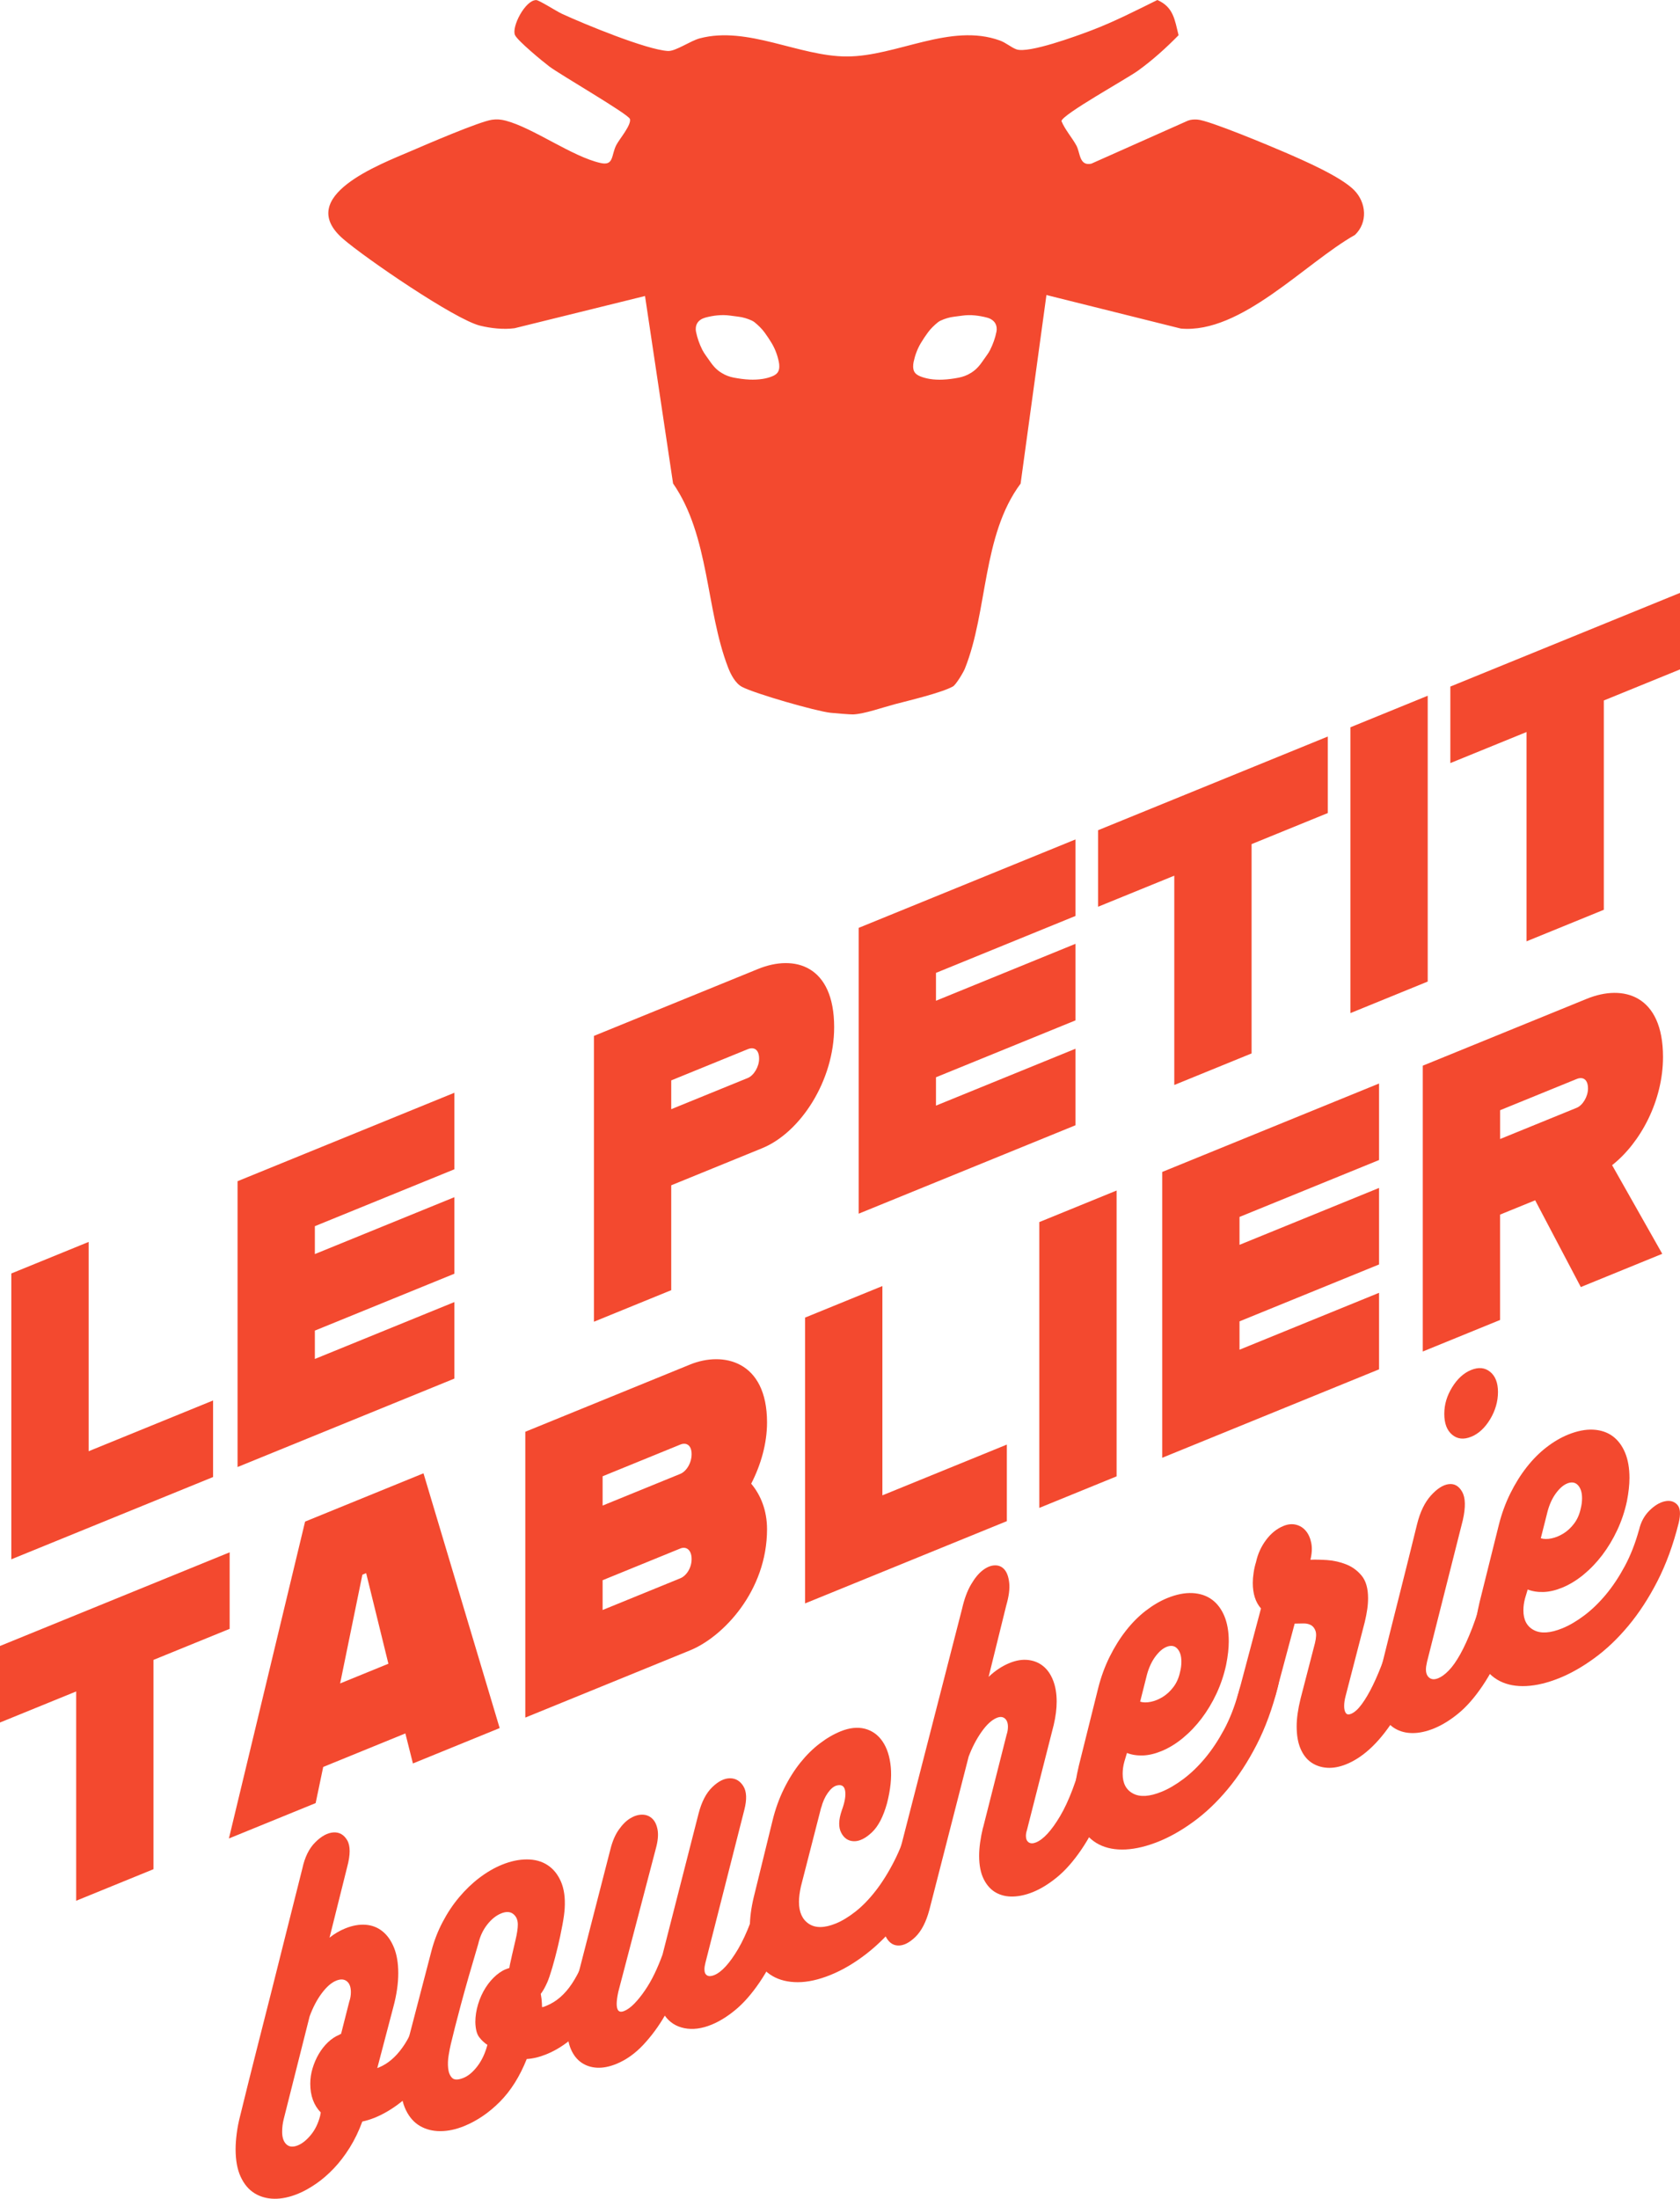
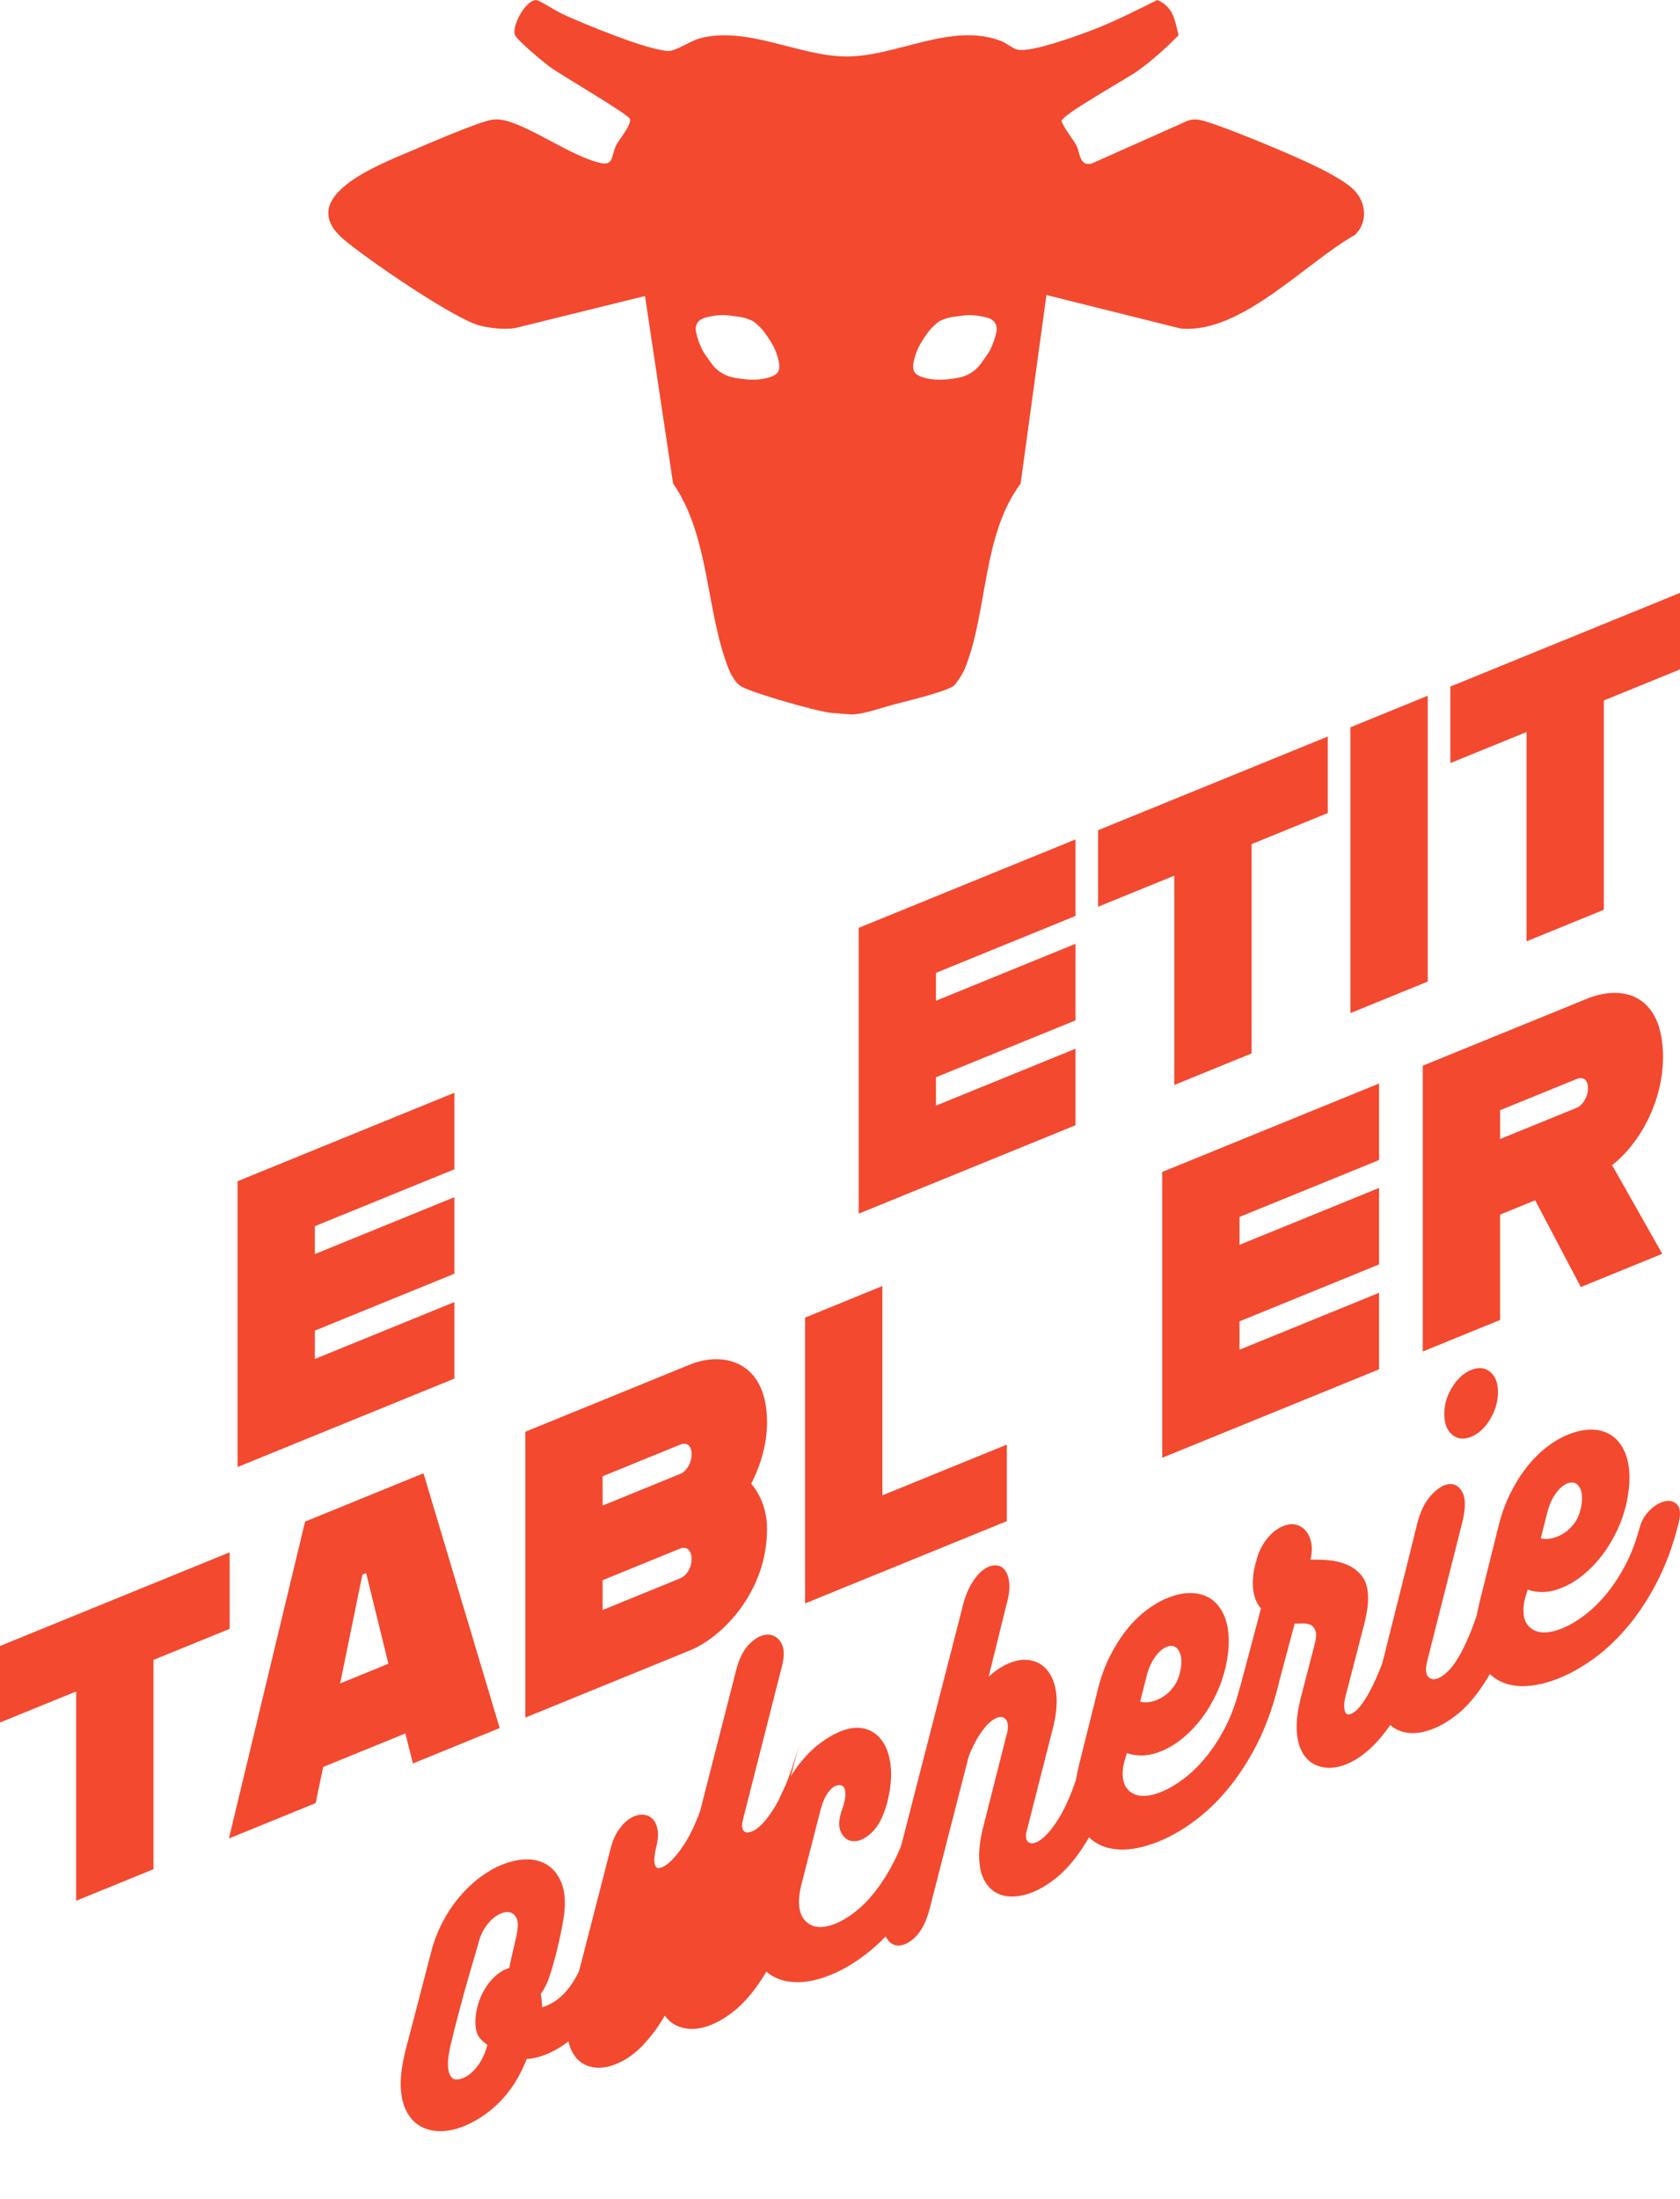
<svg xmlns="http://www.w3.org/2000/svg" id="Calque_2" data-name="Calque 2" viewBox="0 0 446.81 584.74">
  <defs>
    <style>
      .cls-1 {
        fill: #f3492f;
      }
    </style>
  </defs>
  <g id="Calque_1-2" data-name="Calque 1">
    <g>
      <g>
        <g>
-           <path class="cls-1" d="M111.17,535.41c.46-1.92,1.33-3.38,2.61-4.37,1.28-.99,2.55-1.53,3.83-1.62,1.28-.09,2.34.35,3.18,1.3.84.96,1.03,2.43.56,4.43-.81,3.44-1.96,6.65-3.44,9.63-1.48,2.99-3.19,5.69-5.14,8.11-1.95,2.42-4.03,4.5-6.27,6.24-2.23,1.74-4.51,3.09-6.83,4.03-1.16.47-2.26.81-3.31,1.02-.93,2.55-2.05,4.86-3.35,6.95-1.31,2.09-2.71,3.92-4.22,5.51-1.51,1.59-3.09,2.96-4.75,4.1-1.66,1.14-3.27,2.04-4.83,2.67-2.21.9-4.3,1.34-6.27,1.31-1.97-.03-3.73-.52-5.27-1.48-1.54-.96-2.76-2.41-3.66-4.36-.9-1.94-1.35-4.39-1.35-7.36,0-1.23.1-2.62.3-4.19.2-1.56.51-3.11.91-4.65,1.45-5.93,2.86-11.58,4.22-16.94,1.36-5.36,2.71-10.67,4.05-15.95,1.33-5.27,2.67-10.58,4-15.93,1.33-5.34,2.76-11,4.27-16.96.64-3,1.78-5.33,3.44-6.98,1.65-1.65,3.27-2.52,4.83-2.62s2.79.6,3.66,2.08c.87,1.49.87,3.85,0,7.09l-4.7,18.82c1.28-1.03,2.67-1.85,4.18-2.46,1.92-.78,3.73-1.1,5.44-.97,1.71.13,3.21.72,4.48,1.75,1.28,1.03,2.29,2.48,3.05,4.34.75,1.86,1.13,4.12,1.13,6.8s-.43,5.74-1.31,8.98l-4.27,16.25.43-.18c2.32-.95,4.4-2.7,6.23-5.25,1.83-2.55,3.21-5.6,4.14-9.16ZM85.31,561.77c-1.86-1.91-2.79-4.46-2.79-7.64,0-1.37.2-2.74.61-4.1.41-1.36.96-2.63,1.65-3.81.7-1.19,1.51-2.22,2.44-3.11.93-.88,1.92-1.54,2.96-1.97.29-.12.38-.19.26-.22-.12-.02-.03-.02.26,0l2.18-8.58c.29-.84.44-1.69.44-2.56,0-1.37-.36-2.34-1.09-2.91-.73-.57-1.67-.62-2.83-.14-1.28.52-2.55,1.64-3.83,3.35s-2.35,3.76-3.22,6.13c-1.16,4.59-2.31,9.14-3.44,13.64-1.13,4.51-2.28,9.05-3.44,13.64-.29,1.13-.43,2.27-.43,3.43,0,1.52.38,2.63,1.13,3.33.75.7,1.77.79,3.05.27,1.16-.47,2.31-1.39,3.44-2.76,1.13-1.36,1.96-3.06,2.48-5.07l.17-.94Z" />
          <path class="cls-1" d="M144.17,533.76c.17,0,.38-.05.61-.14.23-.09.44-.18.61-.25,2.61-1.07,4.86-3.03,6.75-5.89,1.89-2.86,3.32-6.19,4.31-9.99.58-2.62,1.57-4.65,2.96-6.08,1.39-1.43,2.74-2.22,4.05-2.35,1.31-.13,2.34.46,3.09,1.77.75,1.32.78,3.42.09,6.3-.76,3.12-1.8,6.2-3.13,9.24-1.34,3.04-2.93,5.85-4.79,8.45-1.86,2.6-3.92,4.9-6.18,6.91-2.26,2.01-4.67,3.53-7.23,4.57-1.8.73-3.54,1.16-5.22,1.26-1.86,4.66-4.24,8.44-7.14,11.36-2.9,2.92-6.07,5.07-9.49,6.47-2.21.9-4.32,1.35-6.36,1.35-2.03,0-3.83-.46-5.4-1.37-1.57-.91-2.82-2.32-3.74-4.21-.93-1.9-1.39-4.25-1.39-7.07,0-1.23.1-2.53.3-3.91.2-1.38.48-2.83.83-4.35l7.05-27.03c.7-2.67,1.68-5.22,2.96-7.65,1.27-2.43,2.74-4.64,4.4-6.61,1.66-1.98,3.45-3.7,5.4-5.18,1.95-1.48,3.93-2.63,5.96-3.46,2.32-.95,4.54-1.42,6.66-1.42,2.12,0,3.95.5,5.48,1.5,1.54,1,2.73,2.46,3.57,4.39.84,1.93,1.17,4.3,1,7.12-.06,1.11-.26,2.6-.61,4.47-.35,1.88-.75,3.79-1.22,5.75-.47,1.96-.96,3.82-1.48,5.59-.52,1.77-.96,3.05-1.31,3.84-.58,1.32-1.16,2.35-1.74,3.09.17.94.27,1.78.3,2.53s.04,1.08.04,1.01ZM136.07,520.38c.29-1.27.64-2.77,1.04-4.49.41-1.72.61-3.08.61-4.09,0-1.23-.41-2.16-1.22-2.81-.81-.64-1.89-.69-3.22-.15-1.34.55-2.57,1.53-3.7,2.97-1.13,1.44-1.93,3.15-2.39,5.15-1.91,6.41-3.45,11.79-4.61,16.13-1.16,4.34-2.06,7.86-2.7,10.58-.17.72-.36,1.68-.56,2.89-.2,1.2-.25,2.36-.13,3.46.11,1.11.46,1.96,1.04,2.55.58.59,1.6.59,3.05,0,1.28-.52,2.49-1.54,3.66-3.06,1.16-1.52,2.03-3.34,2.61-5.45,0-.07.03-.16.09-.25-.81-.53-1.54-1.21-2.18-2.04-.64-.82-.99-2.16-1.04-4.01,0-1.59.25-3.19.74-4.8s1.16-3.07,2-4.39c.84-1.32,1.8-2.43,2.87-3.34,1.07-.91,2.22-1.54,3.44-1.89.06-.46.14-.93.26-1.41.12-.48.23-1,.35-1.55Z" />
-           <path class="cls-1" d="M202.68,501.55c.52-2.31,1.46-4.1,2.83-5.38,1.36-1.28,2.7-2,4-2.18,1.31-.17,2.38.2,3.22,1.12.84.92,1,2.46.48,4.62-1.57,6.27-3.31,11.66-5.22,16.16-1.92,4.5-3.92,8.28-6.01,11.33-2.09,3.06-4.21,5.47-6.36,7.25-2.15,1.78-4.27,3.09-6.36,3.95-2.61,1.07-5.02,1.38-7.23.94-2.21-.44-3.95-1.55-5.22-3.34-1.63,2.83-3.53,5.41-5.7,7.74-2.18,2.33-4.57,4.03-7.18,5.1-1.86.76-3.57,1.09-5.14,1.01-1.57-.08-2.95-.53-4.14-1.35-1.19-.81-2.12-1.99-2.79-3.52-.67-1.53-1-3.38-1-5.55,0-1.88.26-3.9.78-6.06l10.71-41.63c.52-2.09,1.26-3.82,2.22-5.18.96-1.37,1.97-2.38,3.05-3.03,1.07-.65,2.13-.98,3.18-.97,1.04,0,1.93.35,2.65,1.03.73.68,1.2,1.68,1.44,2.99.23,1.31.09,2.94-.44,4.89l-10.01,38.2c-.29,1.35-.43,2.42-.43,3.21,0,1.81.67,2.44,2,1.89.87-.36,1.77-1.01,2.7-1.97.93-.96,1.86-2.11,2.79-3.47.93-1.35,1.79-2.84,2.57-4.46.78-1.62,1.49-3.32,2.13-5.09l9.58-37.48c.81-3.15,2.03-5.5,3.66-7.07,1.62-1.56,3.19-2.35,4.7-2.35,1.51,0,2.7.71,3.57,2.12.87,1.41.96,3.49.26,6.23l-10.36,40.73c-.17.65-.26,1.23-.26,1.73,0,.8.23,1.33.7,1.61.46.28,1.1.25,1.92-.08,1.97-.81,4.09-3.13,6.36-6.98,2.26-3.85,4.38-9.42,6.36-16.73Z" />
+           <path class="cls-1" d="M202.68,501.55c.52-2.31,1.46-4.1,2.83-5.38,1.36-1.28,2.7-2,4-2.18,1.31-.17,2.38.2,3.22,1.12.84.92,1,2.46.48,4.62-1.57,6.27-3.31,11.66-5.22,16.16-1.92,4.5-3.92,8.28-6.01,11.33-2.09,3.06-4.21,5.47-6.36,7.25-2.15,1.78-4.27,3.09-6.36,3.95-2.61,1.07-5.02,1.38-7.23.94-2.21-.44-3.95-1.55-5.22-3.34-1.63,2.83-3.53,5.41-5.7,7.74-2.18,2.33-4.57,4.03-7.18,5.1-1.86.76-3.57,1.09-5.14,1.01-1.57-.08-2.95-.53-4.14-1.35-1.19-.81-2.12-1.99-2.79-3.52-.67-1.53-1-3.38-1-5.55,0-1.88.26-3.9.78-6.06l10.71-41.63c.52-2.09,1.26-3.82,2.22-5.18.96-1.37,1.97-2.38,3.05-3.03,1.07-.65,2.13-.98,3.18-.97,1.04,0,1.93.35,2.65,1.03.73.68,1.2,1.68,1.44,2.99.23,1.31.09,2.94-.44,4.89c-.29,1.35-.43,2.42-.43,3.21,0,1.81.67,2.44,2,1.89.87-.36,1.77-1.01,2.7-1.97.93-.96,1.86-2.11,2.79-3.47.93-1.35,1.79-2.84,2.57-4.46.78-1.62,1.49-3.32,2.13-5.09l9.58-37.48c.81-3.15,2.03-5.5,3.66-7.07,1.62-1.56,3.19-2.35,4.7-2.35,1.51,0,2.7.71,3.57,2.12.87,1.41.96,3.49.26,6.23l-10.36,40.73c-.17.65-.26,1.23-.26,1.73,0,.8.23,1.33.7,1.61.46.28,1.1.25,1.92-.08,1.97-.81,4.09-3.13,6.36-6.98,2.26-3.85,4.38-9.42,6.36-16.73Z" />
          <path class="cls-1" d="M241.85,484.49c.52-2.16,1.46-3.85,2.83-5.05,1.36-1.21,2.68-1.85,3.96-1.94,1.28-.09,2.32.37,3.13,1.37.81,1.01.93,2.6.35,4.79-1.39,5.48-3.19,10.47-5.4,14.98-2.21,4.51-4.69,8.52-7.45,12.03-2.76,3.51-5.7,6.48-8.84,8.91-3.13,2.43-6.3,4.3-9.49,5.6-3.19,1.3-6.11,1.95-8.75,1.95s-4.91-.56-6.79-1.67c-1.89-1.11-3.35-2.76-4.4-4.98-1.04-2.21-1.57-4.87-1.57-7.97,0-2.45.35-5.12,1.04-8.01l4.96-20.22c.75-3.12,1.79-6,3.09-8.63,1.3-2.63,2.76-4.93,4.35-6.92,1.6-1.99,3.31-3.68,5.14-5.07,1.83-1.4,3.67-2.47,5.53-3.23,2.38-.97,4.54-1.2,6.49-.7,1.94.51,3.51,1.64,4.7,3.39,1.19,1.75,1.92,4.02,2.18,6.8.26,2.78-.07,5.99-1,9.62-.99,3.58-2.34,6.17-4.05,7.77-1.71,1.6-3.31,2.38-4.79,2.33-1.48-.05-2.6-.8-3.35-2.26-.76-1.46-.7-3.45.17-5.97.81-2.21,1.1-3.95.87-5.23-.23-1.28-1.02-1.71-2.35-1.32-.75.24-1.51.89-2.26,1.95-.76,1.07-1.34,2.37-1.74,3.91v-.11l-5.4,21.05c-.35,1.59-.52,2.96-.52,4.11,0,2.74.88,4.69,2.65,5.85,1.77,1.16,4.16,1.12,7.18-.11,1.62-.66,3.35-1.71,5.18-3.14,1.83-1.43,3.61-3.26,5.35-5.49s3.4-4.87,4.96-7.93c1.57-3.06,2.9-6.54,4-10.46Z" />
          <path class="cls-1" d="M288.26,466.22c.52-2.38,1.48-4.21,2.87-5.5,1.39-1.29,2.74-2.02,4.05-2.19,1.31-.17,2.36.25,3.18,1.25.81,1.01.96,2.55.44,4.64-1.57,6.27-3.31,11.66-5.22,16.16-1.92,4.5-3.92,8.28-6.01,11.33-2.09,3.06-4.22,5.48-6.4,7.27-2.18,1.79-4.31,3.11-6.4,3.96-1.86.76-3.64,1.16-5.35,1.21-1.71.05-3.24-.31-4.57-1.06-1.34-.76-2.41-1.94-3.22-3.56-.81-1.62-1.22-3.69-1.22-6.22,0-2.17.35-4.69,1.04-7.57v.11l6.27-24.76c.23-.67.35-1.37.35-2.09,0-1.01-.28-1.75-.83-2.21-.55-.46-1.26-.51-2.13-.16-1.34.55-2.69,1.78-4.05,3.71-1.36,1.93-2.51,4.13-3.44,6.6l-10.45,40.76c-.87,3.25-2.12,5.65-3.74,7.22-1.63,1.56-3.16,2.32-4.62,2.26s-2.58-.95-3.39-2.68c-.81-1.73-.78-4.28.09-7.67l20.37-79.25c.58-2.55,1.36-4.67,2.35-6.37.99-1.7,2.03-2.98,3.13-3.82,1.1-.85,2.18-1.28,3.22-1.31s1.9.34,2.57,1.12c.67.78,1.09,1.96,1.26,3.55.17,1.59-.09,3.57-.78,5.95l-4.7,19.03c1.74-1.65,3.6-2.88,5.57-3.68,1.74-.71,3.38-.98,4.92-.81,1.54.17,2.87.71,4,1.62,1.13.91,2.02,2.18,2.65,3.79.64,1.62.96,3.51.96,5.67,0,1.88-.26,3.93-.78,6.17l-7.14,28.04c-.17.5-.26,1.01-.26,1.51,0,.8.25,1.36.74,1.7.49.34,1.15.34,1.96.01,1.97-.81,4.11-3.14,6.4-7,2.29-3.86,4.4-9.43,6.31-16.71Z" />
          <path class="cls-1" d="M329.35,450.32c.46-2.07,1.38-3.77,2.74-5.13,1.36-1.35,2.73-2.18,4.09-2.48,1.36-.3,2.47-.01,3.31.87.84.88.97,2.53.39,4.93-1.45,5.79-3.34,10.95-5.66,15.47-2.32,4.52-4.91,8.48-7.75,11.88-2.84,3.4-5.83,6.24-8.97,8.53-3.13,2.29-6.21,4.05-9.23,5.28-3.19,1.3-6.15,2.02-8.88,2.16-2.73.14-5.09-.31-7.1-1.33-2-1.02-3.58-2.6-4.75-4.73-1.16-2.13-1.74-4.81-1.74-8.06,0-1.23.1-2.53.3-3.92.2-1.38.48-2.79.83-4.24l5.14-20.62c.75-2.98,1.77-5.76,3.05-8.34,1.28-2.58,2.73-4.9,4.35-6.97,1.62-2.07,3.38-3.83,5.27-5.29,1.89-1.45,3.79-2.57,5.7-3.35,2.44-.99,4.67-1.43,6.7-1.33,2.03.11,3.76.69,5.18,1.73,1.42,1.04,2.52,2.51,3.31,4.39.78,1.88,1.17,4.12,1.17,6.72,0,1.81-.23,3.89-.7,6.24-.58,2.69-1.44,5.24-2.57,7.66-1.13,2.41-2.45,4.61-3.96,6.6-1.51,1.99-3.18,3.73-5.01,5.24-1.83,1.5-3.73,2.66-5.7,3.46-1.74.71-3.38,1.09-4.92,1.14-1.54.05-2.95-.17-4.22-.66l-.7,2.34c-.29,1.06-.44,2.13-.44,3.21,0,2.53.93,4.28,2.79,5.25,1.86.98,4.38.81,7.58-.49,1.86-.76,3.79-1.89,5.79-3.39,2-1.5,3.92-3.35,5.75-5.54,1.83-2.19,3.51-4.72,5.05-7.58,1.54-2.86,2.8-6.09,3.79-9.67ZM310.2,437.99c-.99.4-1.96,1.25-2.92,2.54-.96,1.29-1.7,2.88-2.22,4.75l-1.83,7.25c.81.25,1.75.26,2.83.04,1.07-.22,2.13-.65,3.18-1.3,1.04-.64,1.99-1.51,2.83-2.62.84-1.1,1.44-2.44,1.78-4.03.23-.89.35-1.8.35-2.74,0-1.52-.36-2.67-1.09-3.46-.73-.79-1.7-.93-2.92-.44Z" />
          <path class="cls-1" d="M370.71,432.7c.46-2.14,1.38-3.81,2.74-5.02,1.36-1.21,2.71-1.9,4.05-2.08,1.33-.18,2.44.16,3.31,1.03.87.87,1.04,2.32.52,4.34-2.55,10.21-5.88,18.64-9.97,25.3-4.09,6.65-8.52,10.95-13.28,12.89-1.8.73-3.5,1.05-5.09.95-1.6-.1-3-.57-4.22-1.39-1.22-.83-2.18-2.05-2.87-3.66-.7-1.61-1.04-3.61-1.04-5.99,0-2.09.35-4.54,1.04-7.36l3.83-14.78c.35-1.44.39-2.52.13-3.25-.26-.72-.68-1.24-1.26-1.54-.58-.3-1.26-.44-2.05-.41-.78.03-1.52.04-2.22.04l-4.88,18.24c-.52,2.16-1.47,3.95-2.83,5.38-1.36,1.42-2.7,2.28-4,2.55-1.31.28-2.38-.06-3.22-1.01-.84-.96-.97-2.71-.39-5.26l6.36-23.93c-1.45-1.64-2.18-3.91-2.18-6.8,0-.79.07-1.69.22-2.69.14-1,.36-1.95.65-2.87.46-2.14,1.35-4.09,2.66-5.85,1.31-1.76,2.86-3.01,4.66-3.74,1.16-.47,2.26-.58,3.31-.32,1.04.26,1.92.81,2.61,1.64.7.84,1.18,1.9,1.44,3.2.26,1.3.19,2.79-.22,4.48,1.22-.06,2.7-.03,4.44.08,1.74.12,3.42.5,5.05,1.14,1.63.64,3,1.64,4.14,3.02,1.13,1.38,1.7,3.37,1.7,5.97,0,.94-.07,1.93-.22,2.96-.15,1.03-.36,2.15-.65,3.35l-5.14,19.86c-.23.89-.35,1.73-.35,2.53s.14,1.4.43,1.83c.29.42.75.5,1.39.24.93-.38,1.89-1.24,2.87-2.58.99-1.34,1.97-3.02,2.96-5.05.99-2.03,1.96-4.36,2.92-6.98.96-2.63,1.84-5.44,2.66-8.45Z" />
          <path class="cls-1" d="M379.5,442.11c-.17.72-.26,1.33-.26,1.84,0,1.01.3,1.76.91,2.23.61.47,1.41.51,2.39.1.87-.36,1.8-1.04,2.79-2.06.99-1.01,2-2.46,3.05-4.33,1.04-1.87,2.1-4.2,3.18-6.98,1.07-2.78,2.13-6.16,3.18-10.12.58-2.26,1.57-4.03,2.96-5.32,1.39-1.29,2.76-2.04,4.09-2.26,1.33-.22,2.41.14,3.22,1.07.81.93.96,2.48.43,4.64-1.51,6.25-3.22,11.6-5.14,16.07-1.92,4.46-3.92,8.24-6.01,11.33-2.09,3.09-4.22,5.53-6.4,7.32-2.18,1.79-4.34,3.12-6.49,4-2.03.83-3.93,1.24-5.7,1.24-1.77,0-3.34-.41-4.7-1.22-1.37-.81-2.44-2.05-3.22-3.72-.78-1.66-1.18-3.76-1.18-6.29,0-.94.1-2.1.31-3.48.2-1.38.45-2.67.74-3.88.7-2.81,1.44-5.79,2.22-8.92.78-3.13,1.58-6.29,2.39-9.48.81-3.18,1.61-6.36,2.39-9.53s1.52-6.16,2.22-8.98c.81-3.29,2.05-5.85,3.7-7.68,1.66-1.83,3.24-2.84,4.75-3.02,1.51-.18,2.7.51,3.57,2.07.87,1.56.93,4.05.17,7.46l-9.58,37.92ZM391.26,382.08c-1.97.81-3.66.62-5.05-.54-1.39-1.16-2.09-3.01-2.09-5.54s.7-4.81,2.09-7.08c1.39-2.26,3.08-3.8,5.05-4.6,1.97-.8,3.66-.64,5.05.49,1.39,1.13,2.09,2.92,2.09,5.38s-.7,4.94-2.09,7.24c-1.39,2.3-3.08,3.86-5.05,4.66Z" />
          <path class="cls-1" d="M435.92,406.86c.46-2.07,1.38-3.77,2.74-5.13,1.36-1.35,2.73-2.18,4.09-2.48,1.36-.3,2.47-.01,3.31.87.84.89.97,2.53.39,4.93-1.45,5.79-3.34,10.95-5.66,15.47-2.32,4.52-4.91,8.48-7.75,11.88-2.84,3.4-5.83,6.24-8.97,8.53-3.13,2.29-6.21,4.05-9.23,5.28-3.19,1.3-6.15,2.02-8.88,2.16-2.73.14-5.09-.31-7.1-1.33-2-1.02-3.58-2.6-4.75-4.73-1.16-2.12-1.74-4.81-1.74-8.06,0-1.23.1-2.53.3-3.92.2-1.38.48-2.79.83-4.24l5.14-20.62c.75-2.98,1.77-5.76,3.05-8.34,1.28-2.58,2.73-4.9,4.35-6.97,1.62-2.07,3.38-3.83,5.27-5.29,1.88-1.45,3.79-2.57,5.7-3.35,2.44-.99,4.67-1.43,6.7-1.33,2.03.11,3.76.69,5.18,1.73,1.42,1.04,2.52,2.51,3.31,4.39.78,1.88,1.17,4.12,1.17,6.72,0,1.81-.23,3.89-.69,6.24-.58,2.69-1.44,5.24-2.57,7.65-1.13,2.41-2.45,4.61-3.96,6.6-1.51,1.99-3.18,3.73-5.01,5.24-1.83,1.5-3.73,2.66-5.7,3.46-1.74.71-3.38,1.09-4.92,1.14-1.54.05-2.95-.17-4.22-.66l-.7,2.34c-.29,1.06-.44,2.13-.44,3.21,0,2.53.93,4.28,2.79,5.25,1.86.98,4.38.81,7.58-.49,1.86-.76,3.79-1.89,5.79-3.39,2-1.5,3.92-3.35,5.75-5.54,1.83-2.19,3.51-4.72,5.05-7.58,1.54-2.86,2.8-6.09,3.79-9.67ZM416.76,394.53c-.99.4-1.96,1.25-2.92,2.54-.96,1.29-1.7,2.88-2.22,4.75l-1.83,7.25c.81.25,1.75.26,2.83.04,1.07-.22,2.13-.65,3.18-1.3s1.99-1.51,2.83-2.62c.84-1.1,1.44-2.44,1.78-4.03.23-.89.35-1.8.35-2.74,0-1.52-.36-2.67-1.09-3.46-.73-.79-1.7-.93-2.92-.44Z" />
        </g>
        <g>
-           <path class="cls-1" d="M56.67,372.44v20.35l-53.66,21.88v-76.01l20.56-8.39v55.66l33.1-13.5Z" />
          <path class="cls-1" d="M83.74,326.09v7.41l37.11-15.13v20.35l-37.11,15.13v7.54l37.11-15.13v20.35l-57.67,23.52v-76.01l57.67-23.52v20.35l-37.11,15.13Z" />
-           <path class="cls-1" d="M221.85,273.16c0,14.2-8.93,28.01-19.16,32.19l-24.17,9.86v27.89l-20.56,8.39v-76.01l43.63-17.79c9.73-3.97,20.26-.98,20.26,15.48ZM201.89,281.55c0-2.51-1.4-3.2-3.01-2.54l-20.36,8.3v7.66l20.36-8.3c1.6-.65,3.01-2.99,3.01-5.12Z" />
          <path class="cls-1" d="M248.93,258.72v7.41l37.11-15.14v20.36l-37.11,15.13v7.54l37.11-15.13v20.35l-57.67,23.52v-76.01l57.67-23.52v20.35l-37.11,15.14Z" />
          <path class="cls-1" d="M312.31,232.87l-20.26,8.26v-20.35l61.08-24.91v20.35l-20.26,8.26v55.66l-20.56,8.39v-55.66Z" />
          <path class="cls-1" d="M359.15,193.41l20.56-8.39v76.01l-20.56,8.39v-76.01Z" />
          <path class="cls-1" d="M405.99,194.67l-20.26,8.26v-20.35l61.08-24.91v20.35l-20.26,8.26v55.66l-20.56,8.39v-55.66Z" />
          <path class="cls-1" d="M20.26,449.81l-20.26,8.26v-20.35l61.08-24.91v20.35l-20.26,8.26v55.66l-20.56,8.39v-55.66Z" />
          <path class="cls-1" d="M107.82,460.97l-21.86,8.92-2.01,9.61-23.07,9.41,20.26-84.27,31.49-12.84,20.26,67.75-23.07,9.41-2.01-7.98ZM103.3,442.45l-5.92-24.1-1,.41-5.92,28.92,12.84-5.24Z" />
          <path class="cls-1" d="M199.79,394.56c2.51,3,4.21,7.08,4.21,12.1,0,16.46-11.73,28.66-20.46,32.22l-43.83,17.88v-76.01l43.83-17.88c8.73-3.56,20.46-1.06,20.46,15.4,0,5.53-1.6,11.21-4.21,16.29ZM160.27,392.59v7.79l20.66-8.43c1.6-.65,3.01-2.86,3.01-5.25s-1.4-3.2-3.01-2.54l-20.66,8.43ZM183.94,414.59c0-2.39-1.4-3.45-3.01-2.79l-20.66,8.43v7.92l20.66-8.43c1.6-.65,3.01-2.73,3.01-5.12Z" />
          <path class="cls-1" d="M267.78,384.17v20.35l-53.66,21.88v-76.01l20.56-8.39v55.66l33.1-13.5Z" />
-           <path class="cls-1" d="M276.41,324.99l20.56-8.39v76.01l-20.56,8.39v-76.01Z" />
          <path class="cls-1" d="M329.66,323.63v7.41l37.11-15.13v20.35l-37.11,15.13v7.54l37.11-15.13v20.35l-57.67,23.52v-76.01l57.67-23.52v20.35l-37.11,15.13Z" />
          <path class="cls-1" d="M428.75,309.85l13.34,23.58-21.66,8.84-12.14-23.07-9.33,3.8v28.02l-20.56,8.39v-76.01l43.63-17.79c9.73-3.97,20.26-.98,20.26,15.48,0,11.56-5.92,22.77-13.54,28.77ZM398.97,302.9l20.36-8.3c1.61-.65,3.01-2.99,3.01-5.12,0-2.51-1.4-3.2-3.01-2.54l-20.36,8.3v7.66Z" />
        </g>
      </g>
      <path class="cls-1" d="M360.14,50.56c-3.58-3.62-13.43-7.89-18.35-10.02-3.85-1.67-20.31-8.57-23.33-8.74-.86-.05-1.71-.03-2.53.29l-25.69,11.44c-3.23.67-2.92-2.88-3.95-4.8-1.13-2.09-3.07-4.27-3.99-6.54.31-1.81,17.39-11.25,20.35-13.39,3.88-2.8,7.46-6.03,10.8-9.44-1.02-4.07-1.34-7.47-5.64-9.36-5.79,2.86-11.5,5.79-17.56,8.09-3.87,1.47-16.65,6.17-19.9,5.04-1.38-.48-2.82-1.78-4.41-2.35-13.19-4.79-27.48,4.24-40.73,4.24-12.67,0-26.35-8.17-39.07-4.83-2.53.66-6.45,3.48-8.49,3.37-5.7-.31-22.44-7.23-28.22-9.9-1.41-.65-6.04-3.63-6.82-3.64-2.92-.01-6.61,7.14-5.64,9.31.67,1.5,7.4,7.05,9.11,8.34,2.88,2.18,21.14,12.73,21.46,13.98.41,1.6-2.75,5.25-3.61,6.89-1.41,2.68-.59,5.62-4.2,4.81-7.59-1.7-17.9-9.34-25.26-11.27-1.24-.32-2.36-.42-3.63-.23-3.38.49-17.45,6.56-21.49,8.3-8.38,3.6-31.07,12.1-18.12,23.36,5.8,5.05,29.78,21.48,36.46,23.1,2.89.7,6.2,1.07,9.15.68l34.71-8.57,7.46,49.85c9.7,13.99,8.69,33.49,14.61,48.88.72,1.88,1.95,4.29,3.76,5.23,3.48,1.81,19.52,6.42,23.48,6.87,1,.11,5.38.47,6.01.44,3.03-.12,7.95-1.88,11.1-2.71,3.79-1,12.41-3.03,15.46-4.72.82-.45,2.81-3.79,3.18-4.73,6.14-15.26,4.56-35.46,14.83-49.22l6.87-50.15,35.75,8.92c16.03,1.44,33.05-17.43,46.31-24.91,3.45-3.3,3.03-8.6-.22-11.9ZM207.18,98.22c-.11.55-.4.99-.85,1.33-.29.22-.6.39-.94.52-.84.34-1.7.57-2.59.7-1.13.17-2.26.23-3.4.18-1.44-.07-2.86-.26-4.27-.53-1.12-.22-2.19-.61-3.18-1.23-.71-.42-1.36-.95-1.93-1.57-.37-.39-.7-.82-1.01-1.26-.45-.64-.89-1.27-1.35-1.91-.31-.44-.6-.89-.85-1.37-.79-1.56-1.36-3.19-1.71-4.9-.07-.35-.08-.71-.04-1.07.1-.88.52-1.58,1.26-2.08.4-.27.84-.45,1.31-.58,1.04-.28,2.1-.48,3.17-.58,1.14-.11,2.27-.1,3.4.06.71.1,1.42.19,2.14.28,1.26.15,2.46.51,3.61,1.04.27.13.53.28.76.47.97.8,1.88,1.67,2.63,2.69.67.92,1.31,1.86,1.89,2.84.93,1.56,1.55,3.23,1.91,5.01.08.41.14.83.12,1.25,0,.24-.03.48-.08.71ZM265.02,88.19c-.34,1.71-.92,3.34-1.71,4.9-.24.48-.53.93-.85,1.37-.45.63-.9,1.27-1.35,1.91-.31.44-.64.86-1.01,1.26-.57.62-1.22,1.15-1.93,1.57-.99.62-2.06,1.01-3.18,1.23-1.41.28-2.83.46-4.27.53-1.14.05-2.27,0-3.4-.18-.89-.14-1.76-.37-2.59-.7-.33-.14-.65-.31-.94-.52-.45-.34-.74-.78-.85-1.33-.05-.23-.07-.47-.08-.71-.01-.42.04-.84.12-1.25.37-1.77.99-3.45,1.91-5.01.58-.98,1.22-1.92,1.89-2.84.75-1.02,1.65-1.89,2.63-2.69.23-.19.49-.34.76-.47,1.15-.53,2.35-.89,3.61-1.04.71-.08,1.42-.18,2.14-.28,1.13-.16,2.26-.18,3.4-.06,1.07.11,2.13.3,3.17.58.47.12.91.3,1.31.58.74.5,1.16,1.19,1.26,2.08.04.36.03.72-.04,1.07Z" />
    </g>
  </g>
</svg>